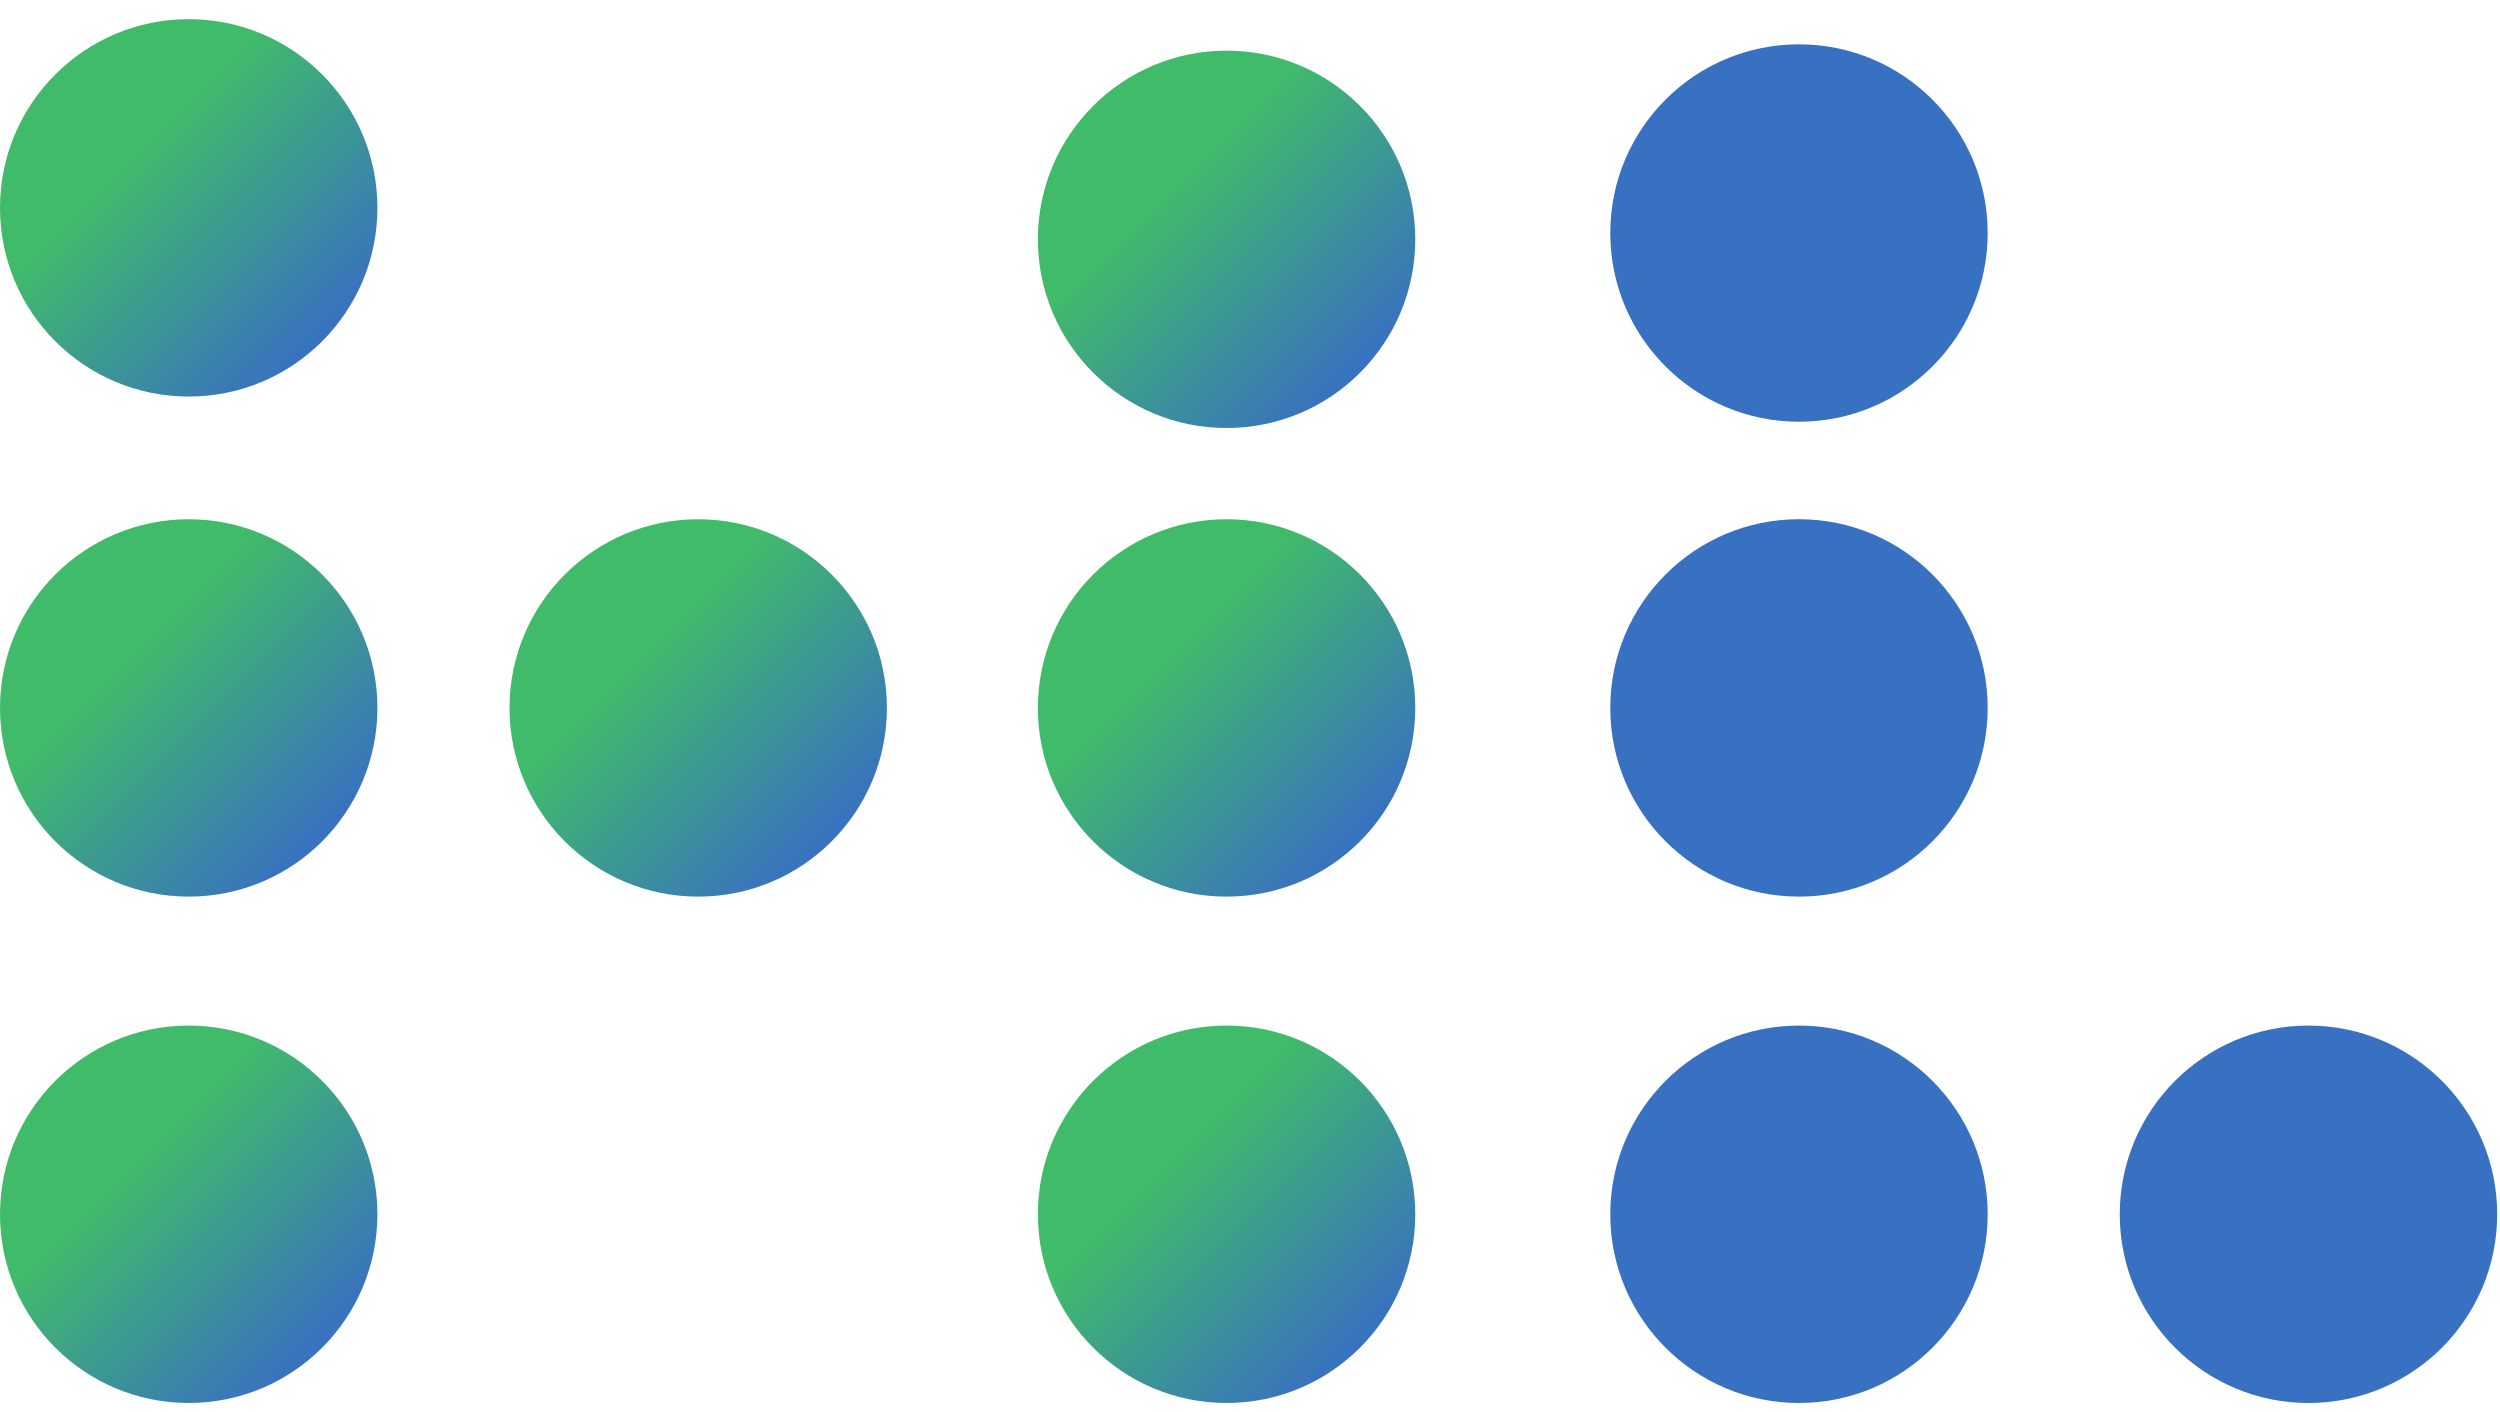
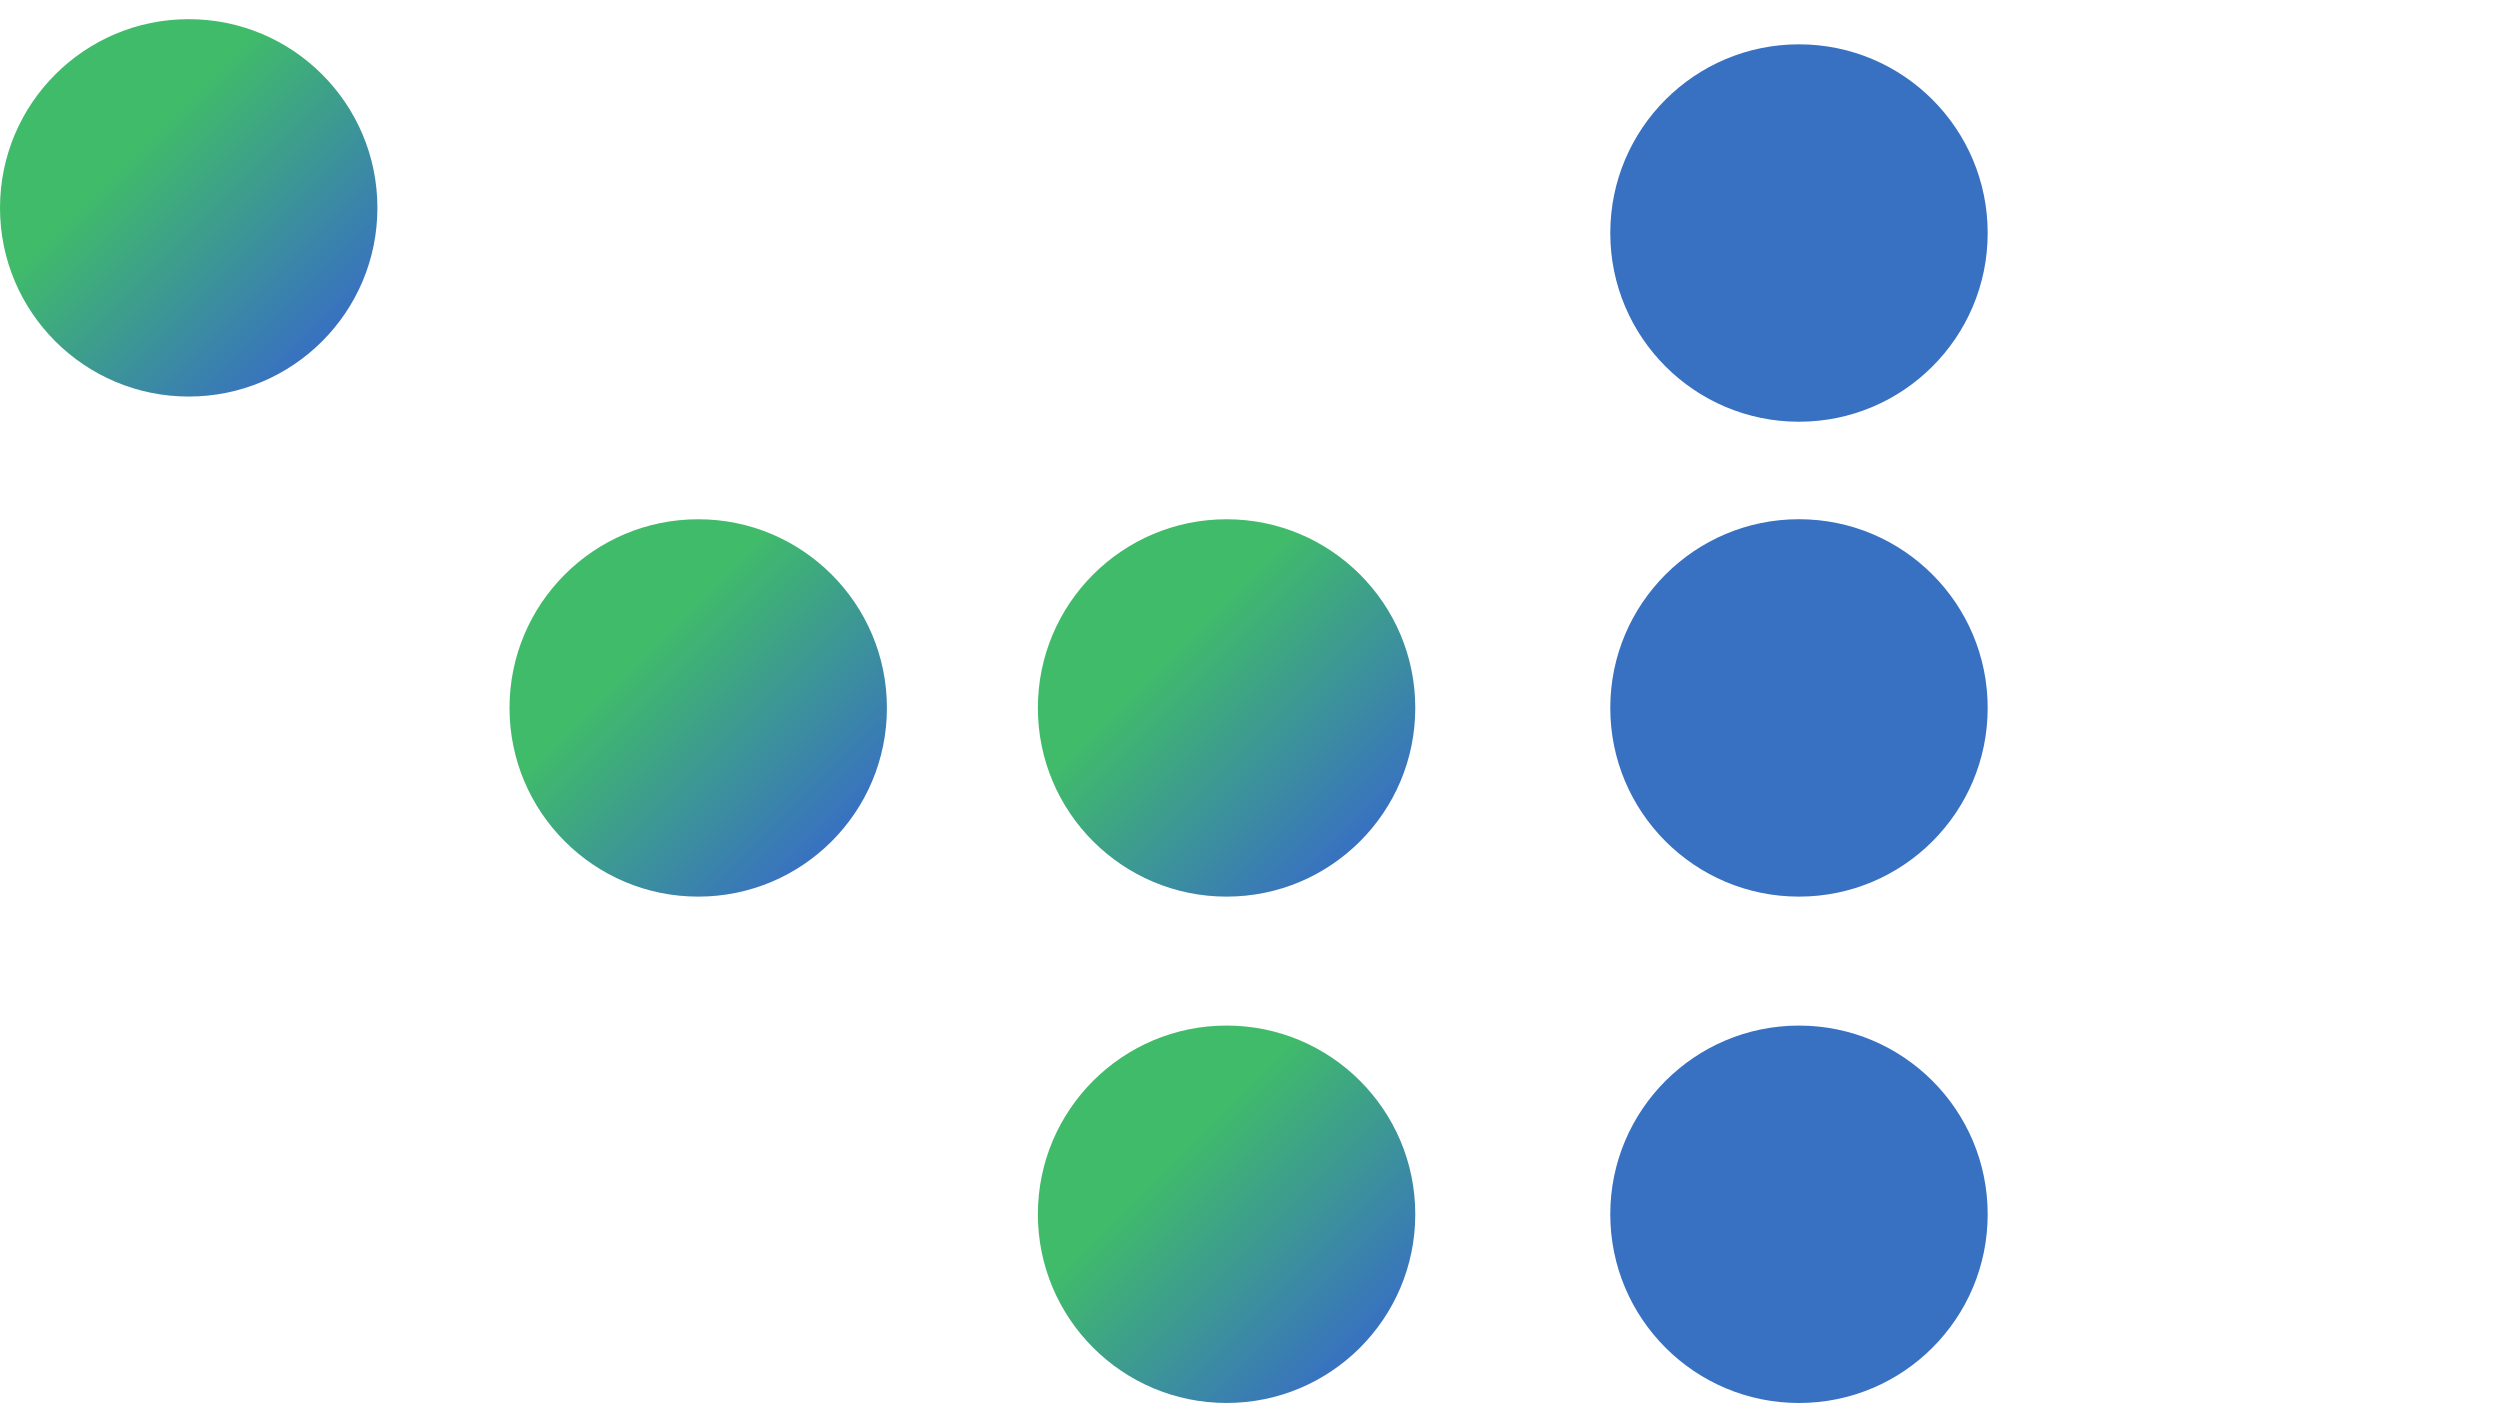
<svg xmlns="http://www.w3.org/2000/svg" width="108" height="61" viewBox="0 0 108 61" fill="none">
  <path d="M0 8.98C0 13.482 3.651 17.131 8.153 17.131C12.655 17.131 16.304 13.482 16.304 8.98C16.304 4.478 12.655 0.828 8.153 0.828C3.651 0.828 0 4.478 0 8.98Z" fill="url(#paint0_linear_825_184)" />
-   <path d="M0 30.582C0 35.085 3.651 38.734 8.153 38.734C12.655 38.734 16.304 35.085 16.304 30.582C16.304 26.081 12.655 22.432 8.153 22.432C3.651 22.432 0 26.081 0 30.582Z" fill="url(#paint1_linear_825_184)" />
-   <path d="M0 52.456C0 56.958 3.651 60.608 8.153 60.608C12.655 60.608 16.304 56.958 16.304 52.456C16.304 47.955 12.655 44.304 8.153 44.304C3.651 44.304 0 47.955 0 52.456Z" fill="url(#paint2_linear_825_184)" />
  <path d="M22.011 30.582C22.011 35.085 25.661 38.734 30.163 38.734C34.664 38.734 38.315 35.085 38.315 30.582C38.315 26.081 34.664 22.432 30.163 22.432C25.661 22.432 22.011 26.081 22.011 30.582Z" fill="url(#paint3_linear_825_184)" />
-   <path d="M44.836 10.338C44.836 14.841 48.487 18.49 52.988 18.49C57.491 18.49 61.14 14.841 61.14 10.338C61.14 5.837 57.491 2.188 52.988 2.188C48.487 2.188 44.836 5.837 44.836 10.338Z" fill="url(#paint4_linear_825_184)" />
  <path d="M44.836 30.582C44.836 35.085 48.487 38.734 52.988 38.734C57.491 38.734 61.14 35.085 61.14 30.582C61.14 26.081 57.491 22.432 52.988 22.432C48.487 22.432 44.836 26.081 44.836 30.582Z" fill="url(#paint5_linear_825_184)" />
  <path d="M44.836 52.456C44.836 56.958 48.487 60.608 52.988 60.608C57.491 60.608 61.14 56.958 61.14 52.456C61.14 47.955 57.491 44.304 52.988 44.304C48.487 44.304 44.836 47.955 44.836 52.456Z" fill="url(#paint6_linear_825_184)" />
  <path d="M85.868 10.067C85.868 14.569 82.219 18.219 77.716 18.219C73.214 18.219 69.564 14.569 69.564 10.067C69.564 5.564 73.214 1.915 77.716 1.915C82.219 1.915 85.868 5.564 85.868 10.067Z" fill="#3871C1" />
  <path d="M85.868 30.582C85.868 35.085 82.219 38.734 77.716 38.734C73.214 38.734 69.564 35.085 69.564 30.582C69.564 26.08 73.214 22.43 77.716 22.43C82.219 22.43 85.868 26.08 85.868 30.582Z" fill="#3871C1" />
  <path d="M85.868 52.457C85.868 56.96 82.219 60.609 77.716 60.609C73.214 60.609 69.564 56.96 69.564 52.457C69.564 47.955 73.214 44.305 77.716 44.305C82.219 44.305 85.868 47.955 85.868 52.457Z" fill="#3871C1" />
-   <path d="M107.878 52.457C107.878 56.96 104.229 60.609 99.726 60.609C95.224 60.609 91.574 56.96 91.574 52.457C91.574 47.955 95.224 44.305 99.726 44.305C104.229 44.305 107.878 47.955 107.878 52.457Z" fill="#3871C1" />
  <defs>
    <linearGradient id="paint0_linear_825_184" x1="2.388" y1="3.215" x2="13.917" y2="14.744" gradientUnits="userSpaceOnUse">
      <stop stop-color="#40BB6A" />
      <stop offset="0.291" stop-color="#40BB6A" />
      <stop offset="1" stop-color="#3871C1" />
    </linearGradient>
    <linearGradient id="paint1_linear_825_184" x1="2.388" y1="24.819" x2="13.917" y2="36.347" gradientUnits="userSpaceOnUse">
      <stop stop-color="#40BB6A" />
      <stop offset="0.291" stop-color="#40BB6A" />
      <stop offset="1" stop-color="#3871C1" />
    </linearGradient>
    <linearGradient id="paint2_linear_825_184" x1="2.388" y1="46.692" x2="13.917" y2="58.221" gradientUnits="userSpaceOnUse">
      <stop stop-color="#40BB6A" />
      <stop offset="0.291" stop-color="#40BB6A" />
      <stop offset="1" stop-color="#3871C1" />
    </linearGradient>
    <linearGradient id="paint3_linear_825_184" x1="24.399" y1="24.819" x2="35.927" y2="36.347" gradientUnits="userSpaceOnUse">
      <stop stop-color="#40BB6A" />
      <stop offset="0.291" stop-color="#40BB6A" />
      <stop offset="1" stop-color="#3871C1" />
    </linearGradient>
    <linearGradient id="paint4_linear_825_184" x1="47.224" y1="4.574" x2="58.752" y2="16.103" gradientUnits="userSpaceOnUse">
      <stop stop-color="#40BB6A" />
      <stop offset="0.291" stop-color="#40BB6A" />
      <stop offset="1" stop-color="#3871C1" />
    </linearGradient>
    <linearGradient id="paint5_linear_825_184" x1="47.224" y1="24.819" x2="58.752" y2="36.347" gradientUnits="userSpaceOnUse">
      <stop stop-color="#40BB6A" />
      <stop offset="0.291" stop-color="#40BB6A" />
      <stop offset="1" stop-color="#3871C1" />
    </linearGradient>
    <linearGradient id="paint6_linear_825_184" x1="47.224" y1="46.692" x2="58.752" y2="58.221" gradientUnits="userSpaceOnUse">
      <stop stop-color="#40BB6A" />
      <stop offset="0.291" stop-color="#40BB6A" />
      <stop offset="1" stop-color="#3871C1" />
    </linearGradient>
  </defs>
</svg>